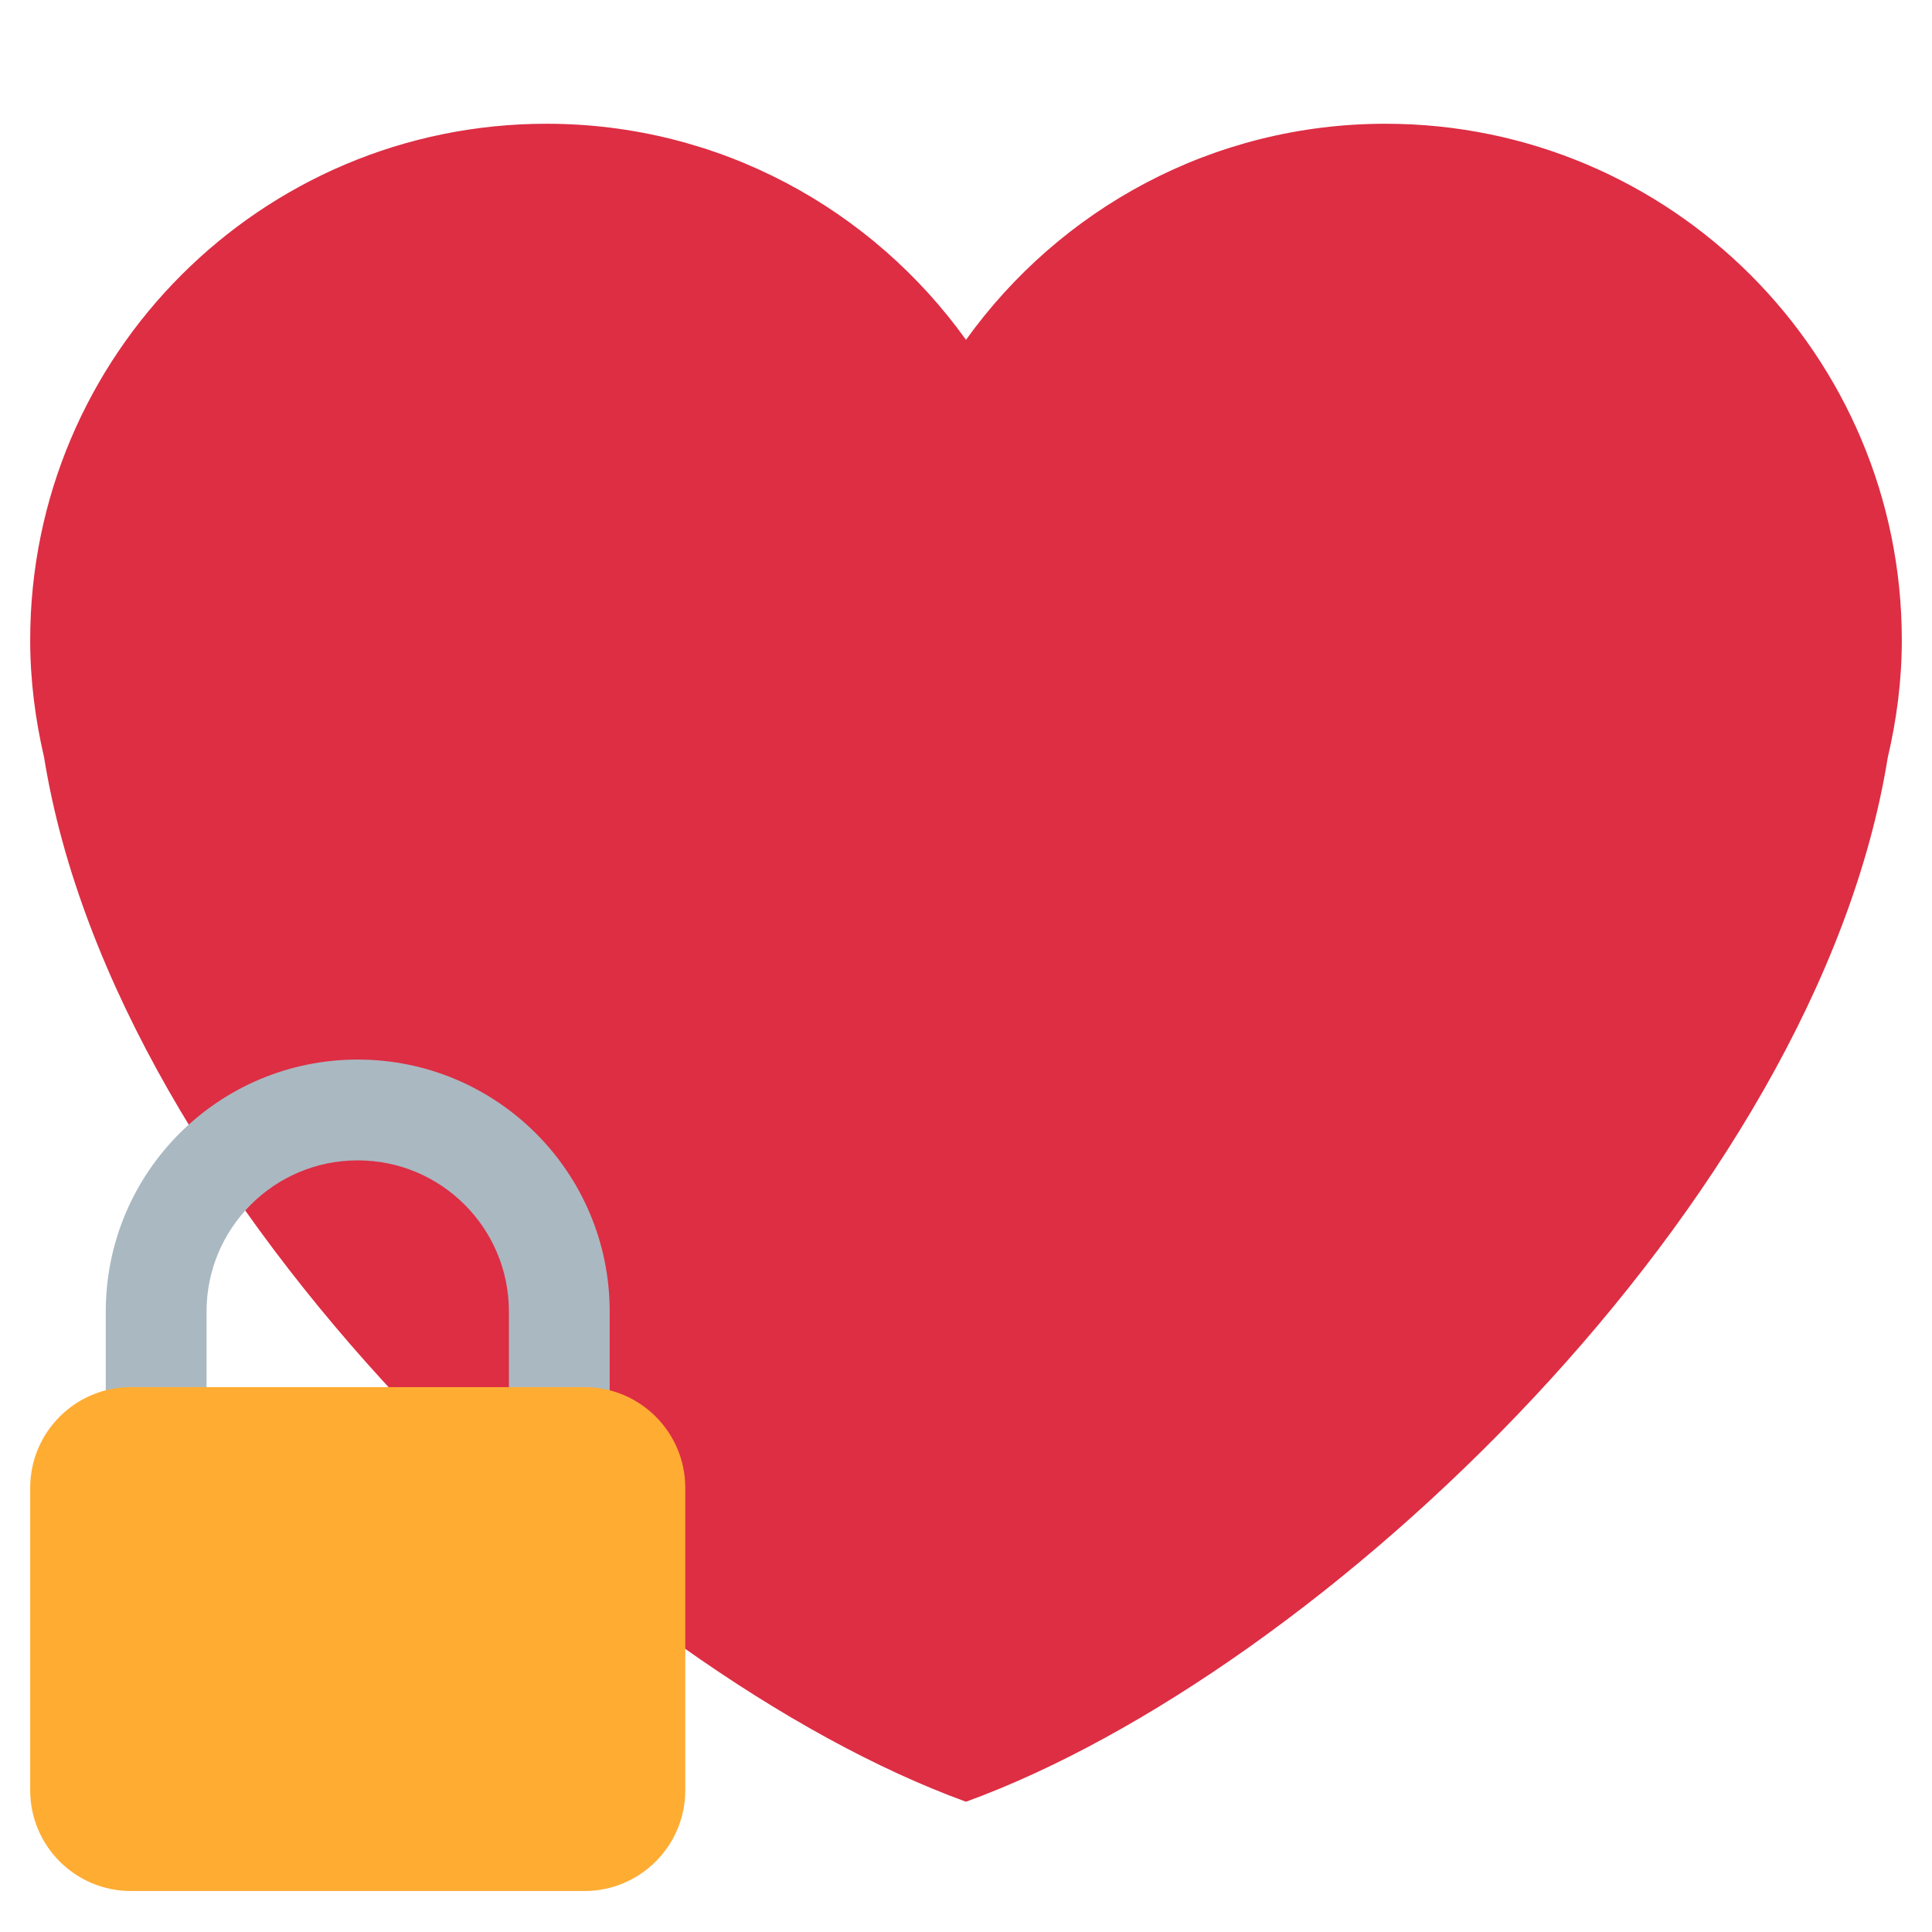
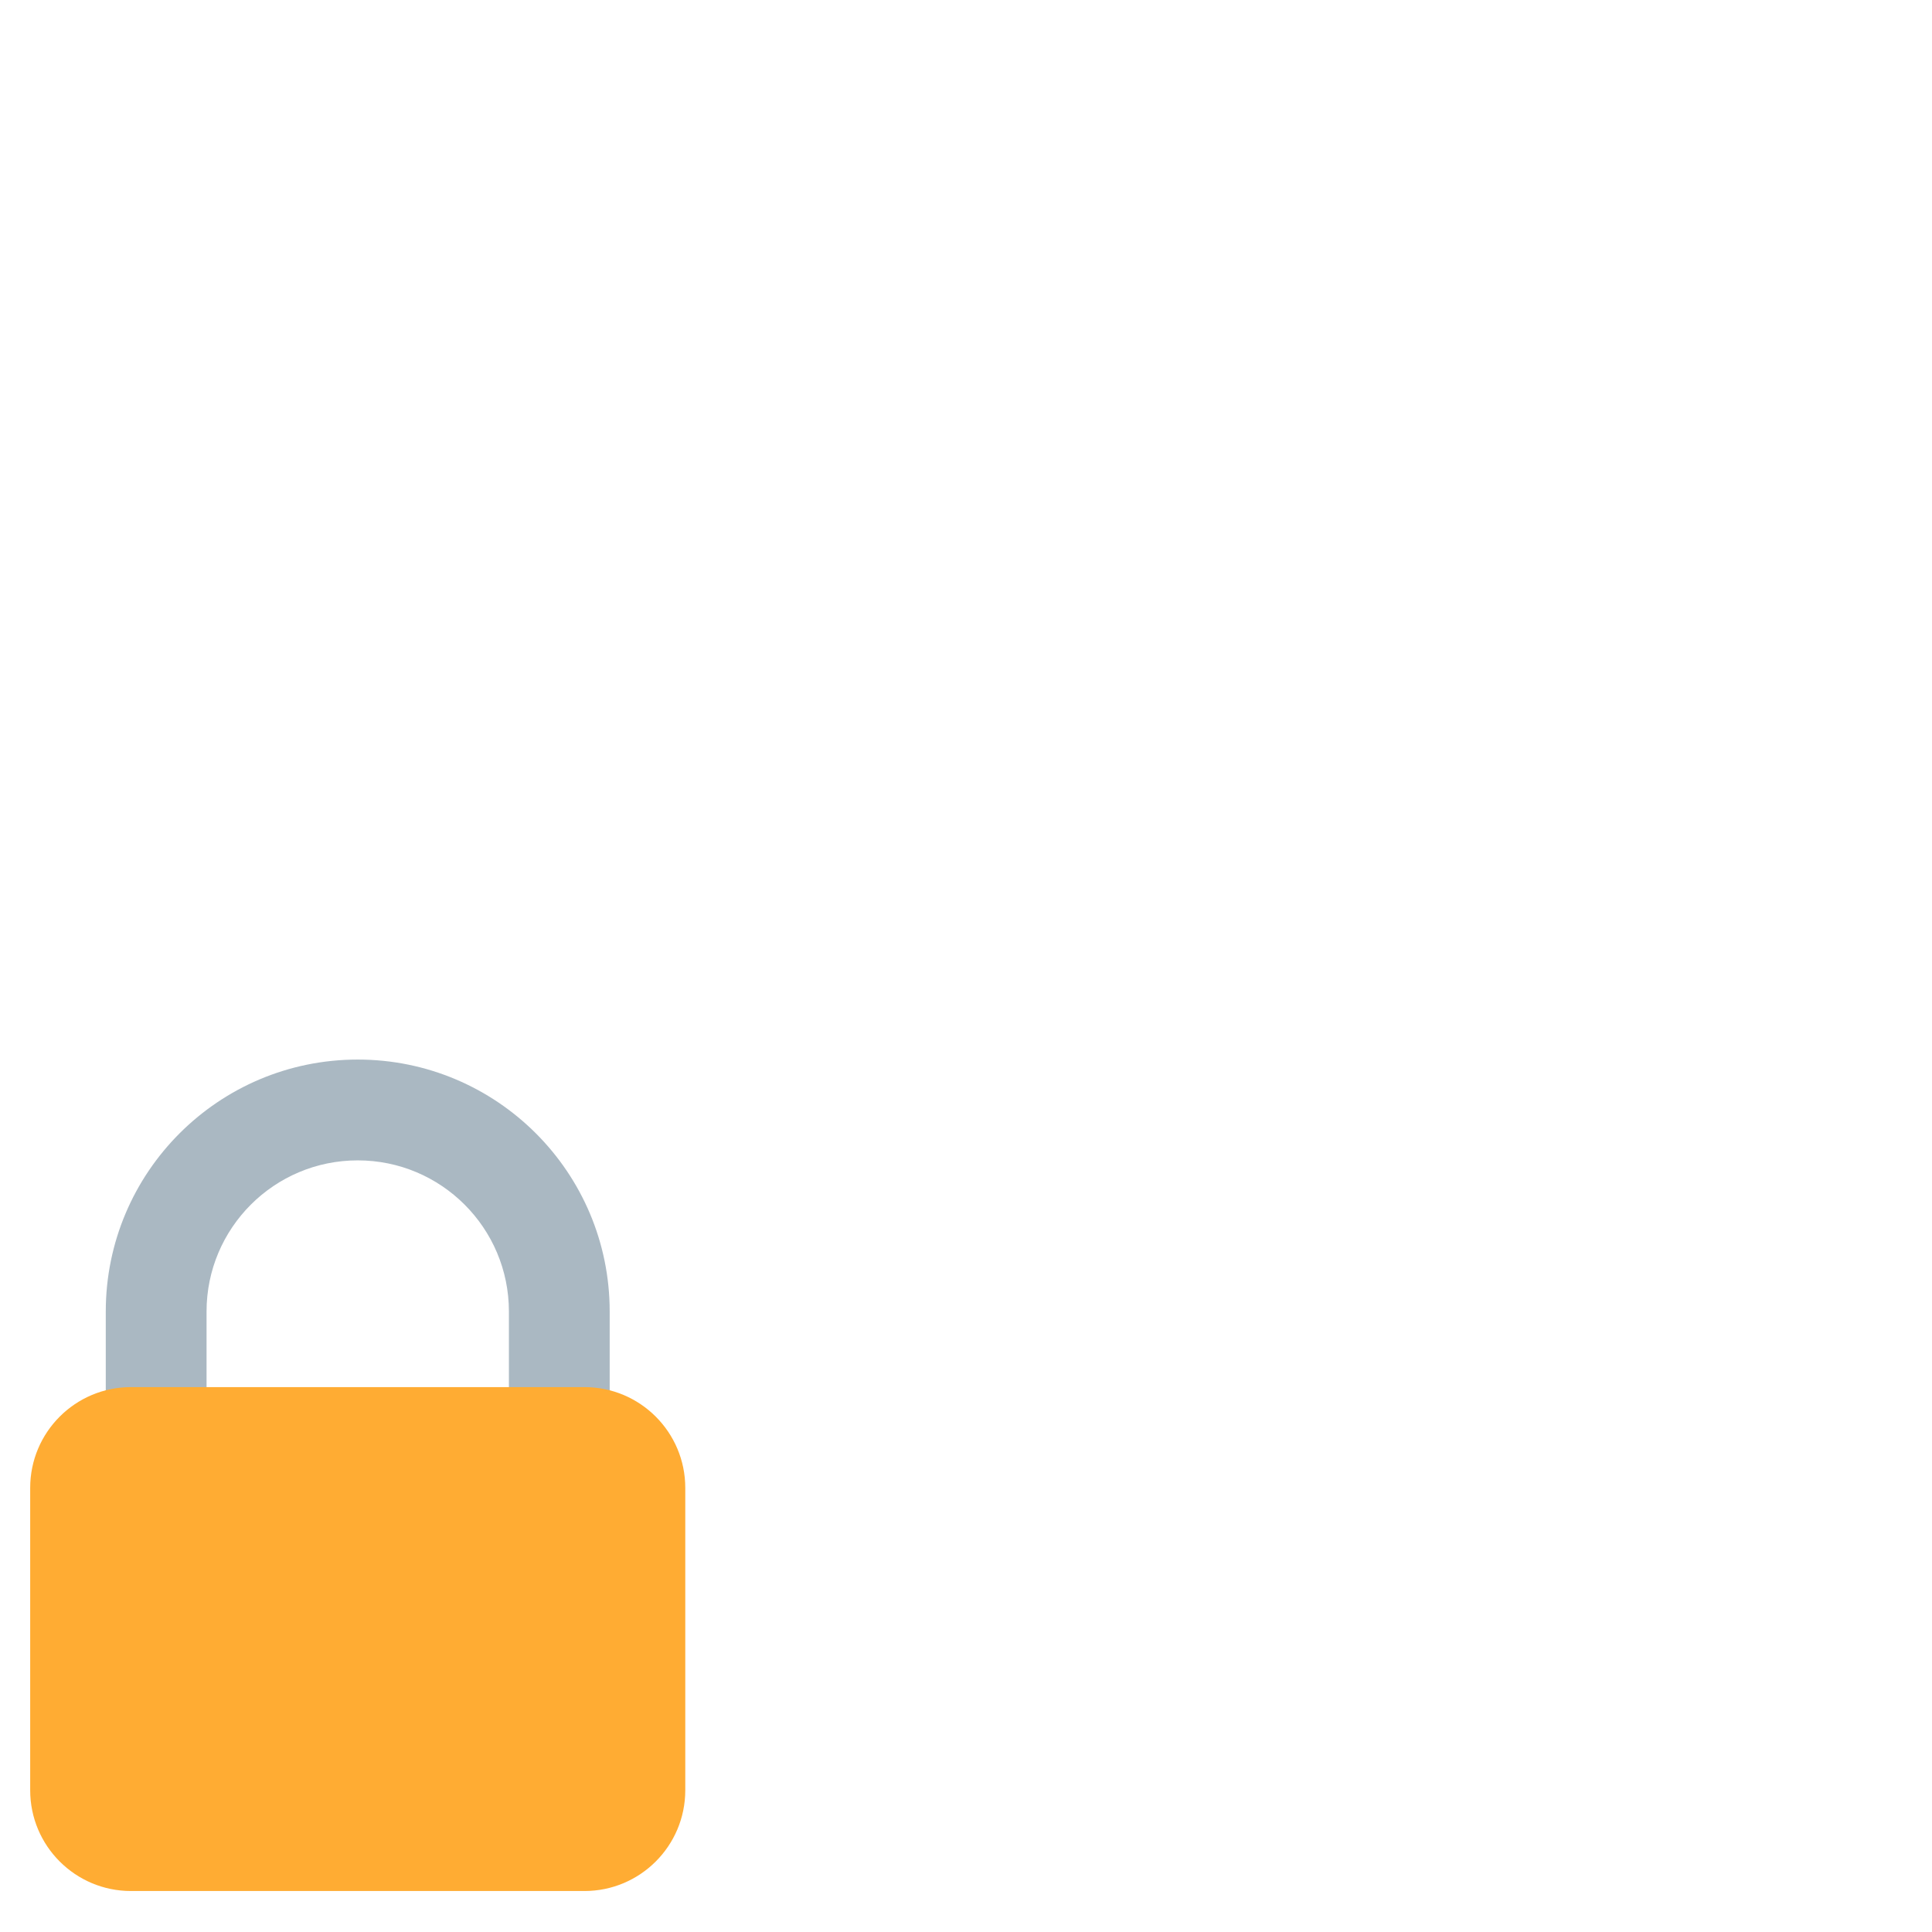
<svg xmlns="http://www.w3.org/2000/svg" width="56" height="56" viewBox="0 0 56 56" fill="none">
  <g clip-path="url(#clip0)">
-     <path d="M55.125 18.554C55.125 10.288 48.425 3.587 40.16 3.587C35.143 3.587 30.716 6.064 28 9.85C25.284 6.064 20.857 3.587 15.841 3.587C7.575 3.587 0.875 10.287 0.875 18.554C0.875 19.724 1.024 20.859 1.278 21.952C3.356 34.864 17.711 48.484 28 52.224C38.287 48.484 52.644 34.864 54.718 21.954C54.976 20.86 55.125 19.726 55.125 18.554Z" fill="#DD2E44" />
    <path d="M10.369 30.712C6.335 30.712 3.066 33.982 3.066 38.015V45.318H5.987V38.015C5.987 35.596 7.949 33.634 10.369 33.634C12.789 33.634 14.751 35.596 14.751 38.015V45.318H17.672V38.015C17.672 33.982 14.402 30.712 10.369 30.712Z" fill="#AAB8C2" />
    <path d="M19.863 51.891C19.863 53.504 18.555 54.812 16.941 54.812H3.796C2.183 54.812 0.875 53.504 0.875 51.891V43.127C0.875 41.514 2.183 40.206 3.796 40.206H16.941C18.555 40.206 19.863 41.514 19.863 43.127V51.891Z" fill="#FFAC33" />
  </g>
  <defs>
    <clipPath id="clip0">
      <rect width="54.25" height="54.25" fill="white" transform="translate(0.875 0.875)" />
    </clipPath>
  </defs>
</svg>